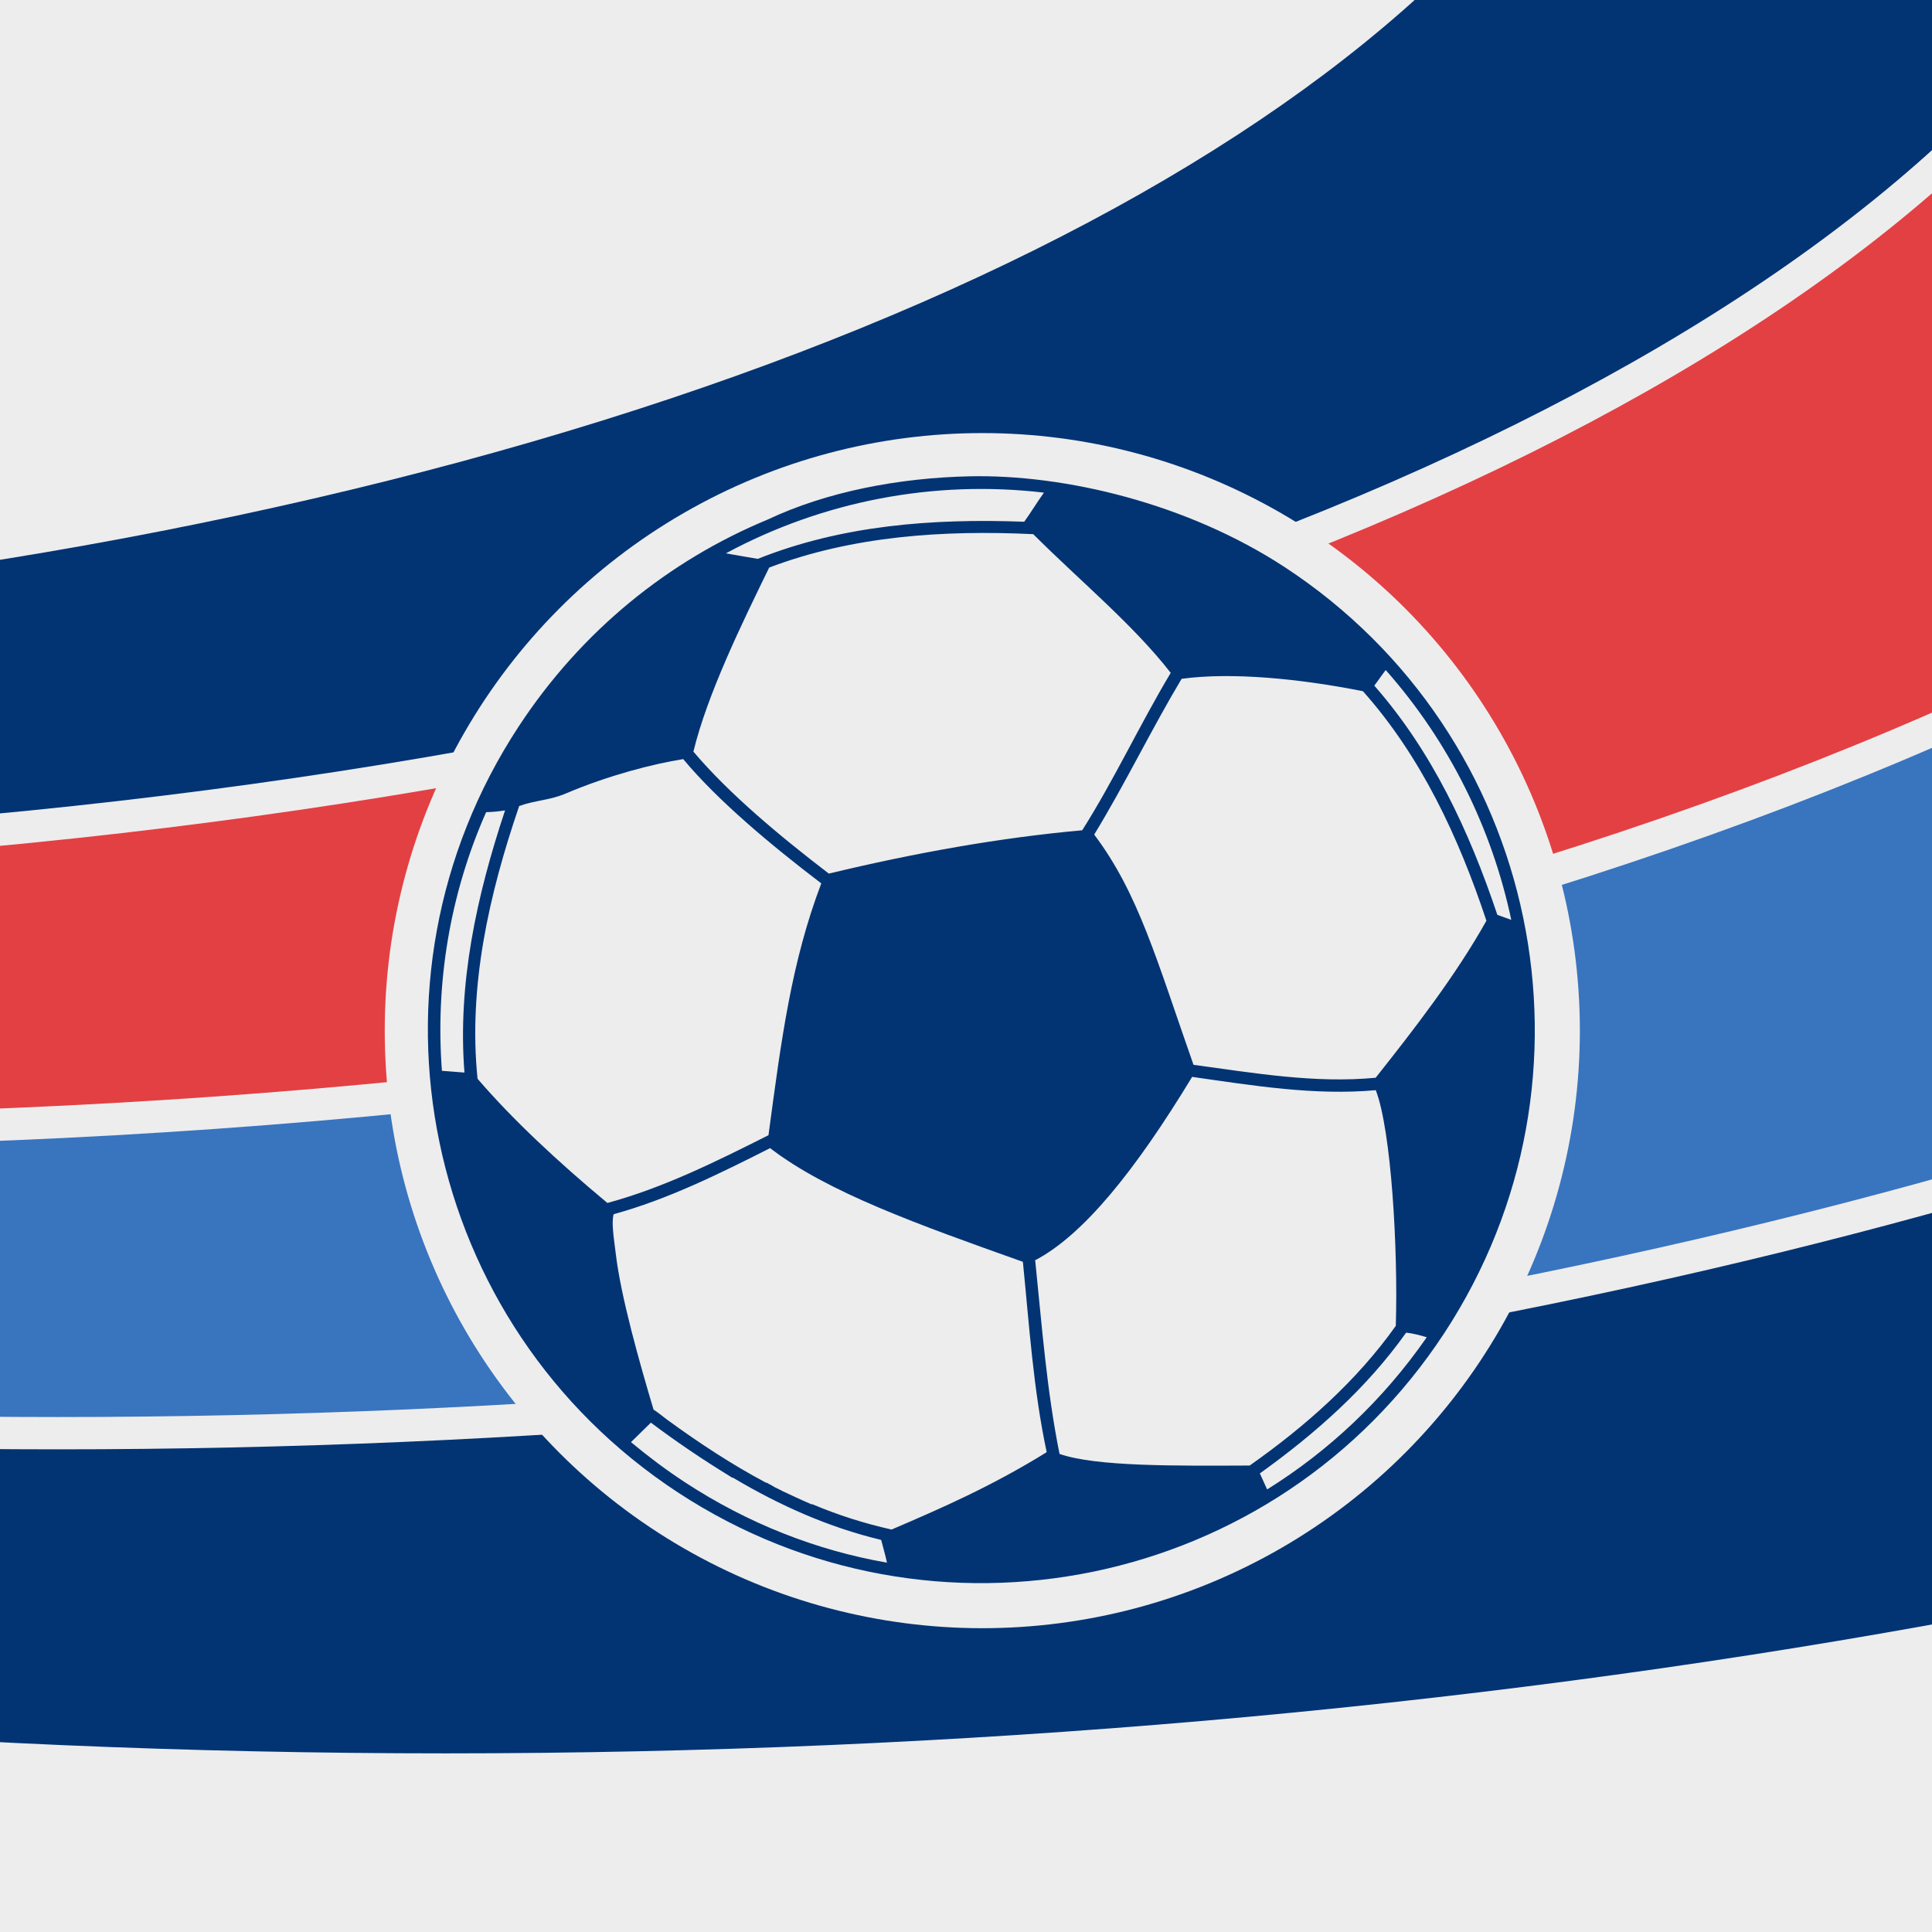
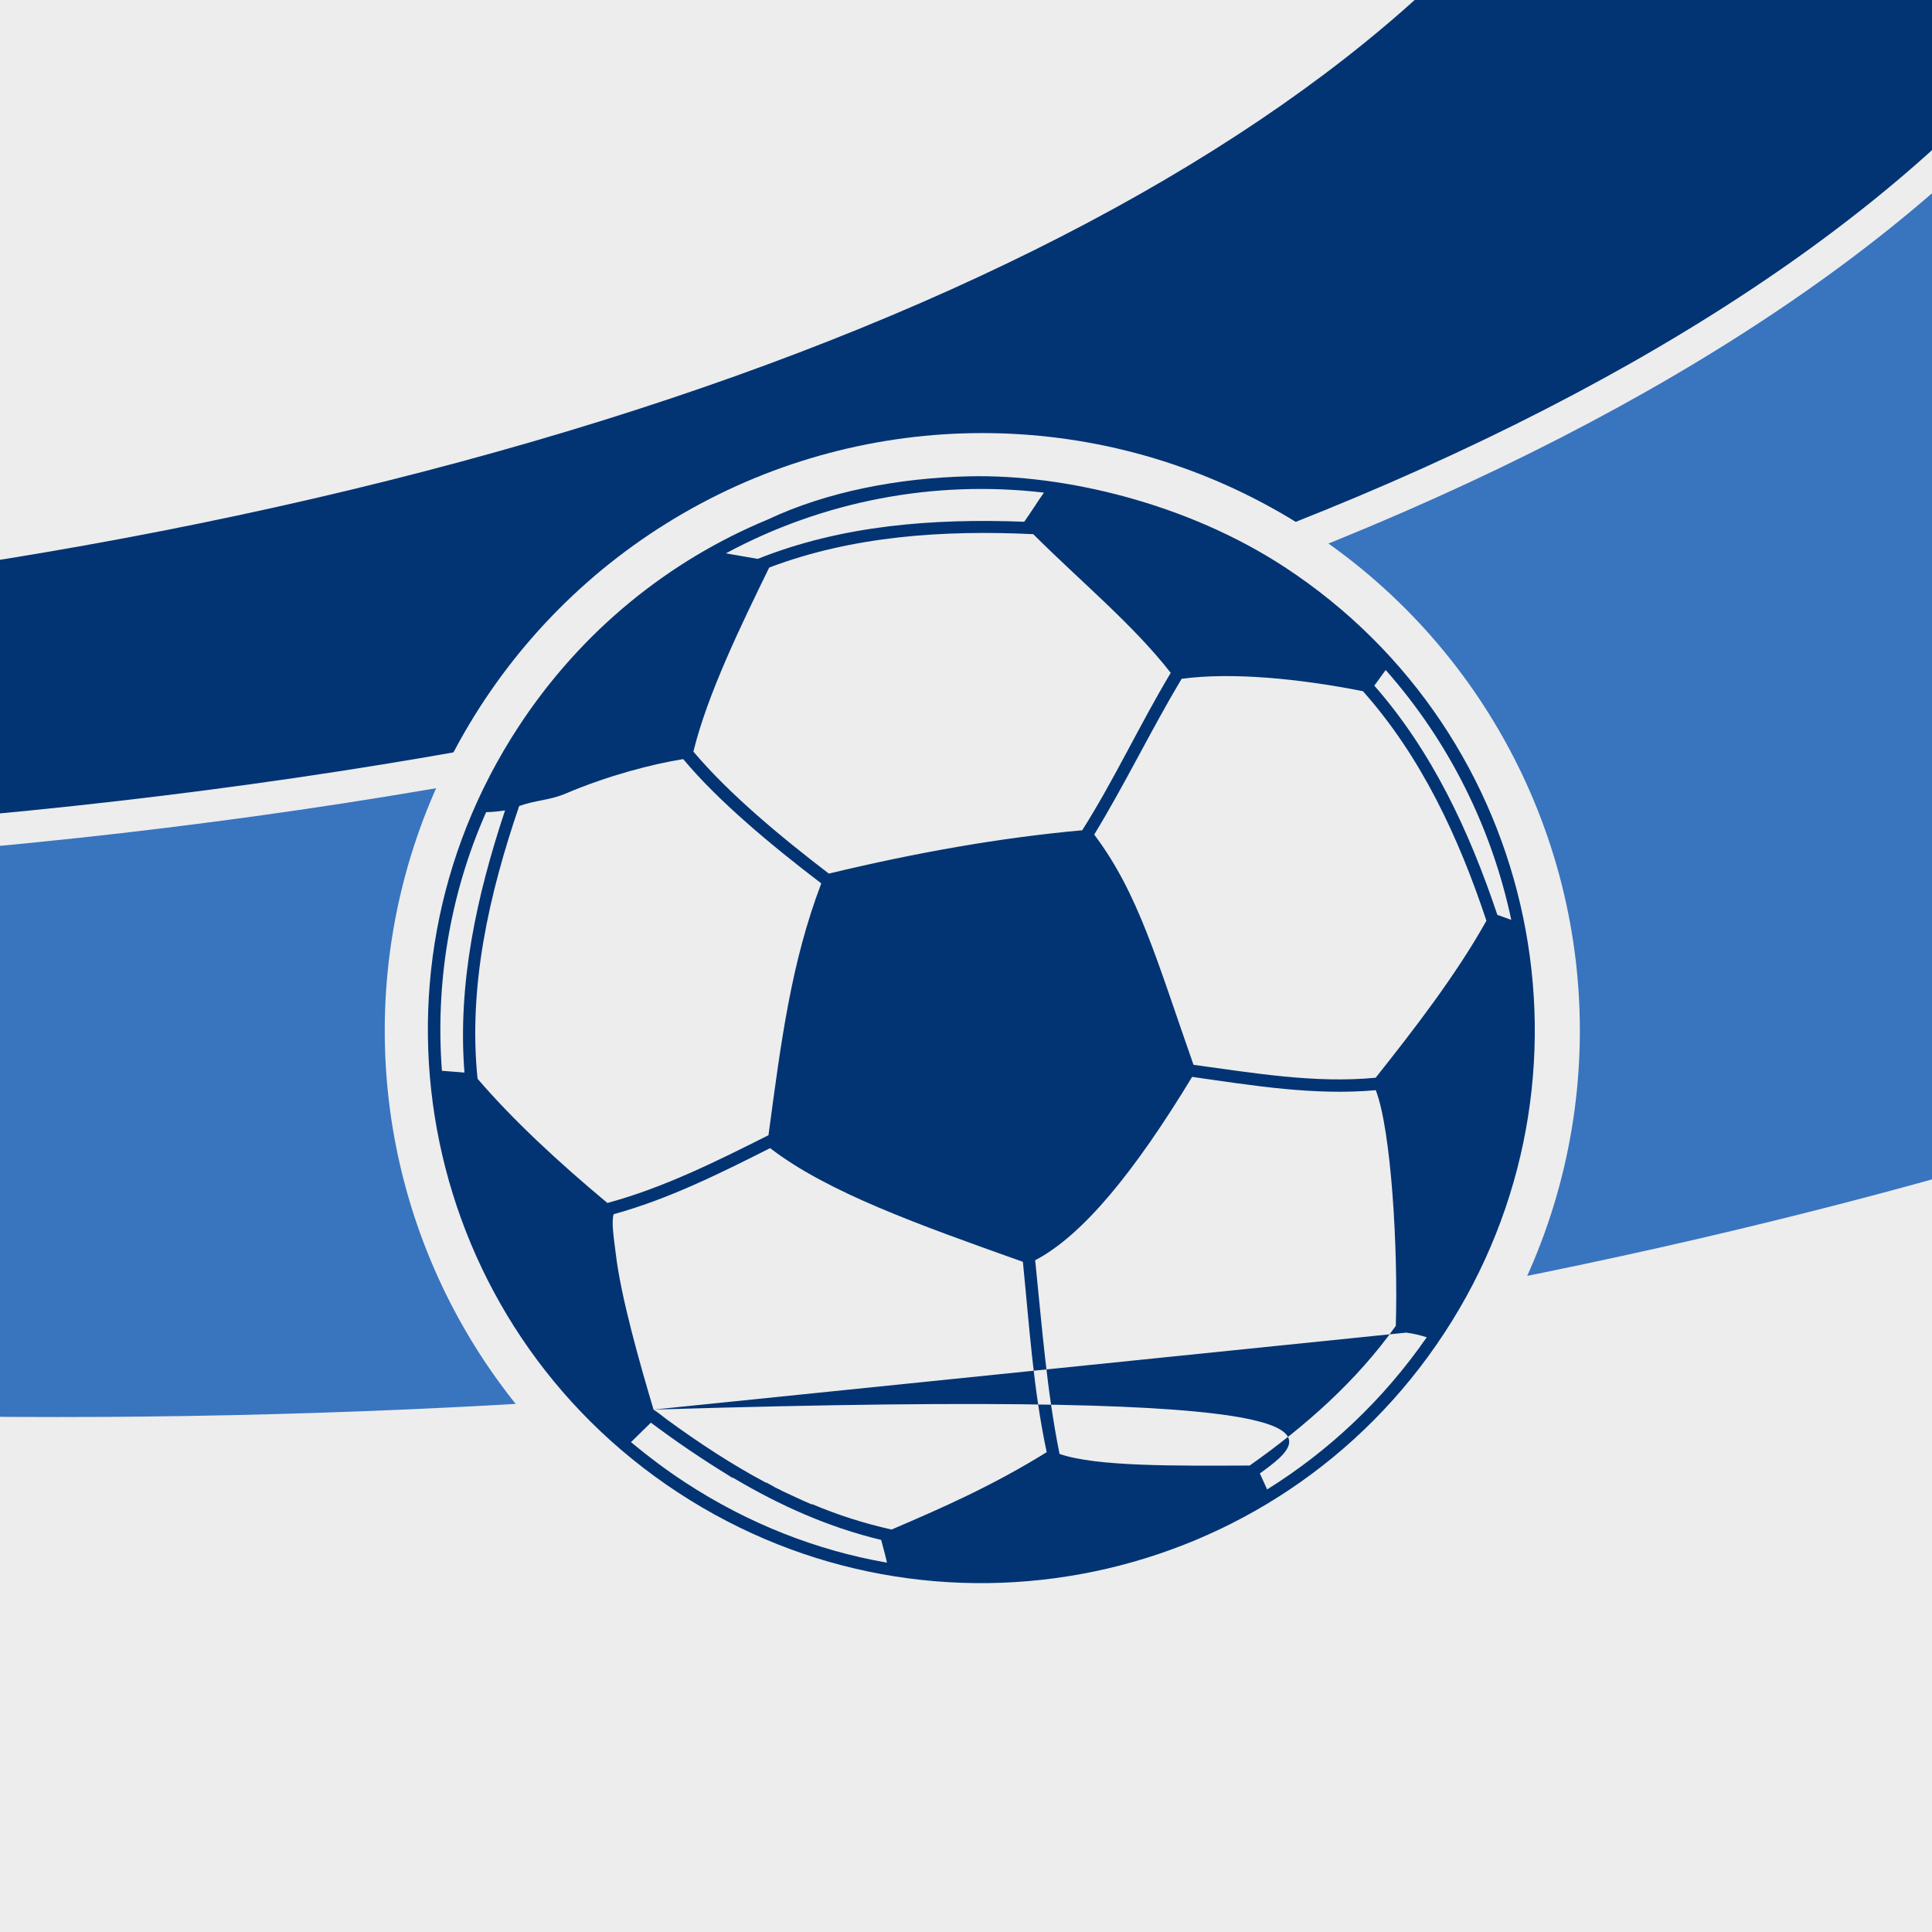
<svg xmlns="http://www.w3.org/2000/svg" version="1.1" width="512" height="512" xml:space="preserve" id="appIcon_512">
  <g id="appIcon_512-group" clip-path="url(#appIcon_512-rectangle)" transform="translate(-891, -753) scale(1.07, 1.07)">
    <clipPath id="appIcon_512-rectangle">
      <rect x="0" y="0" width="1500" height="1500" />
    </clipPath>
    <g id="appIcon_512-pattern">
      <rect id="appIcon_512-rectangle3" stroke="none" fill="rgb(237, 237, 237)" x="0" y="0" width="1500" height="1500" />
-       <ellipse id="appIcon_512-oval" stroke="rgb(237, 237, 237)" stroke-width="8" fill="rgb(2, 52, 116)" cx="943" cy="725.5" rx="960" ry="416.5" />
      <ellipse id="appIcon_512-oval2" stroke="rgb(237, 237, 237)" stroke-width="8" fill="rgb(57, 116, 191)" cx="847" cy="683.85" rx="864" ry="374.85" />
-       <ellipse id="appIcon_512-oval3" stroke="rgb(237, 237, 237)" stroke-width="8" fill="rgb(227, 64, 68)" cx="760.6" cy="646.37" rx="777.6" ry="337.37" />
      <ellipse id="appIcon_512-oval4" stroke="rgb(237, 237, 237)" stroke-width="8" fill="rgb(2, 52, 116)" cx="682.84" cy="612.63" rx="699.84" ry="303.63" />
      <ellipse id="appIcon_512-oval5" stroke="rgb(237, 237, 237)" stroke-width="8" fill="rgb(237, 237, 237)" cx="612.86" cy="582.26" rx="629.86" ry="273.26" />
    </g>
    <g id="appIcon_512-g_Ball2">
      <circle id="appIcon_512-ballBG" stroke="rgb(237, 237, 237)" stroke-width="8" fill="rgb(237, 237, 237)" cx="1076" cy="959" r="144" />
      <g id="appIcon_512-group2" transform="translate(935, 818) scale(0.46, 0.46)">
        <g id="appIcon_512-group3">
-           <circle id="appIcon_512-oval6" stroke="rgb(237, 237, 237)" stroke-width="8" fill="rgb(237, 237, 237)" cx="306" cy="306" r="298" />
-           <path id="appIcon_512-ballBezier" stroke="none" fill="rgb(2, 52, 116)" d="M 469.48,57.05 C 606.99,147.22 645.39,332.03 555.2,469.48 464.86,607.15 280.13,645.33 142.63,555.16 4.92,464.85 -33.42,280.39 56.92,142.72 90.83,91.04 137.86,53.38 190.84,31.4 222.73,16.32 261.58,8.91 299.56,8.06 350.97,6.9 417.12,22.71 469.48,57.05 L 469.48,57.05 Z M 27.7,329.09 C 23.95,281.39 34.16,234.23 49.56,187.94 45.64,188.56 42.62,188.8 39.37,188.89 19.59,233.61 12.04,281.54 15.57,328.15 19.87,328.4 23.43,328.83 27.7,329.09 L 27.7,329.09 Z M 57.17,185.58 C 40.88,233.23 29.66,282.89 34.76,332.44 53.55,354.31 77.67,376.83 104.67,399.31 134.92,391.11 163.35,376.93 191.4,362.82 198.27,311.56 203.65,269.85 219.82,227.24 192.83,206.67 164.2,182.8 145.48,160.32 129.08,162.95 105.33,169.05 82.33,178.82 73.49,182.58 65.93,182.42 57.17,185.58 L 57.17,185.58 Z M 252.07,580.73 C 223.71,573.93 197.6,562.23 172.58,547.41 L 171.55,547.05 170.42,546.31 169.98,546.03 C 155.65,537.27 141.76,527.84 128.08,517.59 L 117.37,528.09 C 126.45,535.64 136.04,542.88 146.28,549.6 180.38,571.96 217.43,586.4 255.19,592.97 254.35,588.92 253.14,584.95 252.07,580.73 L 252.07,580.73 Z M 129.51,510.56 C 131.96,512.17 134.25,514 136.78,515.97 L 137.01,516.12 C 154.03,528.55 171.65,540.1 189.81,549.79 L 190.64,550.01 C 191.76,550.74 193.02,551.24 194.14,551.97 L 194.58,552.26 C 195.84,552.78 196.95,553.5 198.22,554.02 L 198.66,554.31 C 203.79,556.7 209.13,559.25 214.61,561.58 L 214.99,561.5 C 228.71,567.3 242.94,571.85 257.68,575.14 284.71,563.56 311.53,551.84 341.04,533.58 L 341.17,533.37 C 333.98,499.66 331.8,465.1 328.37,430.99 272.03,410.94 223.2,393.57 192.27,369.78 165.09,383.51 137.18,397.38 108.03,405.35 106.82,409.66 107.97,417.1 109.16,426.48 111.84,449.59 121.94,485.19 129.51,510.56 L 129.51,510.56 Z M 534.73,469.12 C 513.58,498.91 486.11,523.28 455.97,544.92 457.32,547.72 458.52,550.75 459.88,553.55 492.76,533.06 522.28,505.57 545.82,471.62 542.13,470.47 538.28,469.54 534.73,469.12 L 534.73,469.12 Z M 450.48,540.68 C 480.69,519.39 508.16,495.03 529.16,465.46 530.42,424.21 526.75,360.32 518.38,338.58 485.51,341.56 452.44,336.12 419.5,331.42 388.53,382.49 360.63,416.75 334.93,430.18 L 335.07,430.92 C 338.66,465.77 341.21,500.26 348.11,534.43 367.83,541.3 410.86,540.84 450.48,540.68 L 450.48,540.68 Z M 517.58,120.76 C 548.59,156.08 568.64,198.86 583.84,244.19 L 591.33,246.86 C 580.9,197.64 557.94,151.05 523.73,112.37 521.6,115.12 519.7,118.01 517.58,120.76 L 517.58,120.76 Z M 577.94,247.34 C 563.06,202.52 542.85,159.01 511.46,123.76 477.33,116.99 440.79,113.43 413.83,117.09 397.41,144.57 383.57,173.41 366.77,200.96 390.62,232.59 400.44,268.59 420.24,324.92 452.73,329.33 485.67,335.01 518.31,331.88 538.62,306.3 561.54,276.73 577.94,247.34 L 577.94,247.34 Z M 185.62,52.51 C 230.94,34.43 279.63,30.67 329.1,32.52 332.84,27.32 336.12,21.83 339.71,16.85 280.52,9.9 220.74,21.36 168.46,49.54 173.62,50.39 179.84,51.59 185.62,52.51 L 185.62,52.51 Z M 333.95,39.21 C 285.73,36.91 236.76,40.15 191.78,57.19 176.93,87.6 158.44,125.5 150.97,156.3 170.36,179.21 197.81,202 223.9,221.97 270.46,210.76 315.93,202.65 360.32,198.64 377.57,171.4 391.25,141.81 407.97,113.89 387.75,87.88 358.97,64.23 333.95,39.21 L 333.95,39.21 Z M 333.95,39.21" />
+           <path id="appIcon_512-ballBezier" stroke="none" fill="rgb(2, 52, 116)" d="M 469.48,57.05 C 606.99,147.22 645.39,332.03 555.2,469.48 464.86,607.15 280.13,645.33 142.63,555.16 4.92,464.85 -33.42,280.39 56.92,142.72 90.83,91.04 137.86,53.38 190.84,31.4 222.73,16.32 261.58,8.91 299.56,8.06 350.97,6.9 417.12,22.71 469.48,57.05 L 469.48,57.05 Z M 27.7,329.09 C 23.95,281.39 34.16,234.23 49.56,187.94 45.64,188.56 42.62,188.8 39.37,188.89 19.59,233.61 12.04,281.54 15.57,328.15 19.87,328.4 23.43,328.83 27.7,329.09 L 27.7,329.09 Z M 57.17,185.58 C 40.88,233.23 29.66,282.89 34.76,332.44 53.55,354.31 77.67,376.83 104.67,399.31 134.92,391.11 163.35,376.93 191.4,362.82 198.27,311.56 203.65,269.85 219.82,227.24 192.83,206.67 164.2,182.8 145.48,160.32 129.08,162.95 105.33,169.05 82.33,178.82 73.49,182.58 65.93,182.42 57.17,185.58 L 57.17,185.58 Z M 252.07,580.73 C 223.71,573.93 197.6,562.23 172.58,547.41 L 171.55,547.05 170.42,546.31 169.98,546.03 C 155.65,537.27 141.76,527.84 128.08,517.59 L 117.37,528.09 C 126.45,535.64 136.04,542.88 146.28,549.6 180.38,571.96 217.43,586.4 255.19,592.97 254.35,588.92 253.14,584.95 252.07,580.73 L 252.07,580.73 Z M 129.51,510.56 C 131.96,512.17 134.25,514 136.78,515.97 L 137.01,516.12 C 154.03,528.55 171.65,540.1 189.81,549.79 L 190.64,550.01 C 191.76,550.74 193.02,551.24 194.14,551.97 L 194.58,552.26 C 195.84,552.78 196.95,553.5 198.22,554.02 L 198.66,554.31 C 203.79,556.7 209.13,559.25 214.61,561.58 L 214.99,561.5 C 228.71,567.3 242.94,571.85 257.68,575.14 284.71,563.56 311.53,551.84 341.04,533.58 L 341.17,533.37 C 333.98,499.66 331.8,465.1 328.37,430.99 272.03,410.94 223.2,393.57 192.27,369.78 165.09,383.51 137.18,397.38 108.03,405.35 106.82,409.66 107.97,417.1 109.16,426.48 111.84,449.59 121.94,485.19 129.51,510.56 L 129.51,510.56 Z C 513.58,498.91 486.11,523.28 455.97,544.92 457.32,547.72 458.52,550.75 459.88,553.55 492.76,533.06 522.28,505.57 545.82,471.62 542.13,470.47 538.28,469.54 534.73,469.12 L 534.73,469.12 Z M 450.48,540.68 C 480.69,519.39 508.16,495.03 529.16,465.46 530.42,424.21 526.75,360.32 518.38,338.58 485.51,341.56 452.44,336.12 419.5,331.42 388.53,382.49 360.63,416.75 334.93,430.18 L 335.07,430.92 C 338.66,465.77 341.21,500.26 348.11,534.43 367.83,541.3 410.86,540.84 450.48,540.68 L 450.48,540.68 Z M 517.58,120.76 C 548.59,156.08 568.64,198.86 583.84,244.19 L 591.33,246.86 C 580.9,197.64 557.94,151.05 523.73,112.37 521.6,115.12 519.7,118.01 517.58,120.76 L 517.58,120.76 Z M 577.94,247.34 C 563.06,202.52 542.85,159.01 511.46,123.76 477.33,116.99 440.79,113.43 413.83,117.09 397.41,144.57 383.57,173.41 366.77,200.96 390.62,232.59 400.44,268.59 420.24,324.92 452.73,329.33 485.67,335.01 518.31,331.88 538.62,306.3 561.54,276.73 577.94,247.34 L 577.94,247.34 Z M 185.62,52.51 C 230.94,34.43 279.63,30.67 329.1,32.52 332.84,27.32 336.12,21.83 339.71,16.85 280.52,9.9 220.74,21.36 168.46,49.54 173.62,50.39 179.84,51.59 185.62,52.51 L 185.62,52.51 Z M 333.95,39.21 C 285.73,36.91 236.76,40.15 191.78,57.19 176.93,87.6 158.44,125.5 150.97,156.3 170.36,179.21 197.81,202 223.9,221.97 270.46,210.76 315.93,202.65 360.32,198.64 377.57,171.4 391.25,141.81 407.97,113.89 387.75,87.88 358.97,64.23 333.95,39.21 L 333.95,39.21 Z M 333.95,39.21" />
        </g>
      </g>
    </g>
  </g>
</svg>